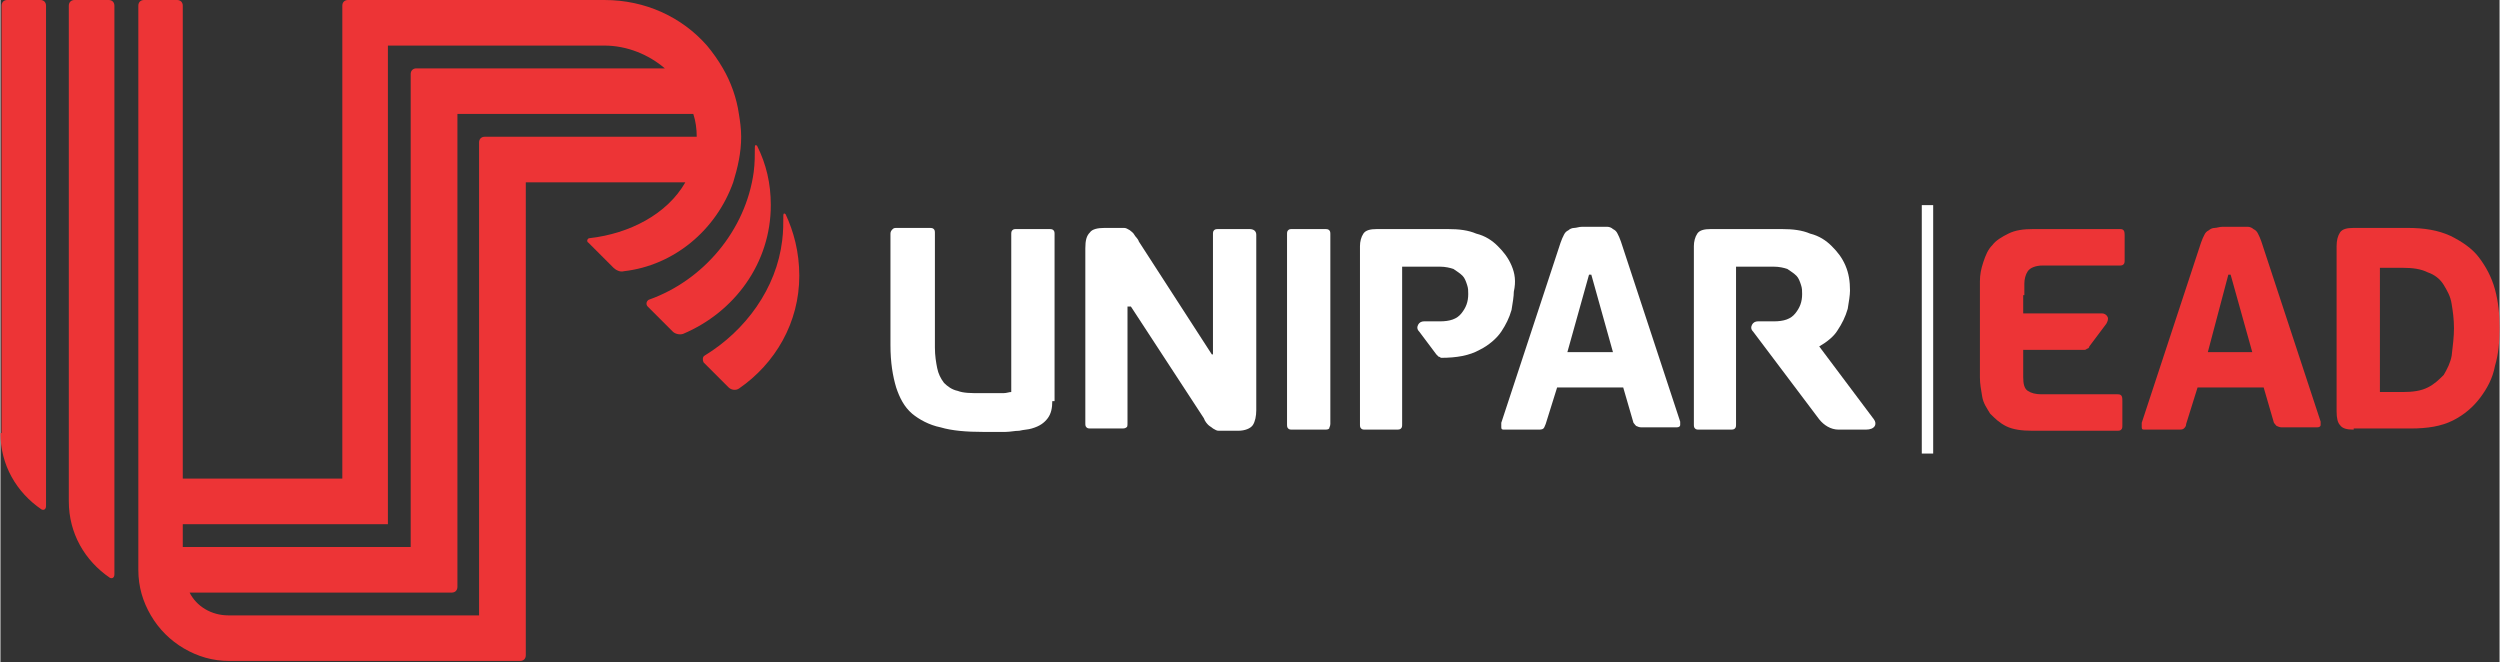
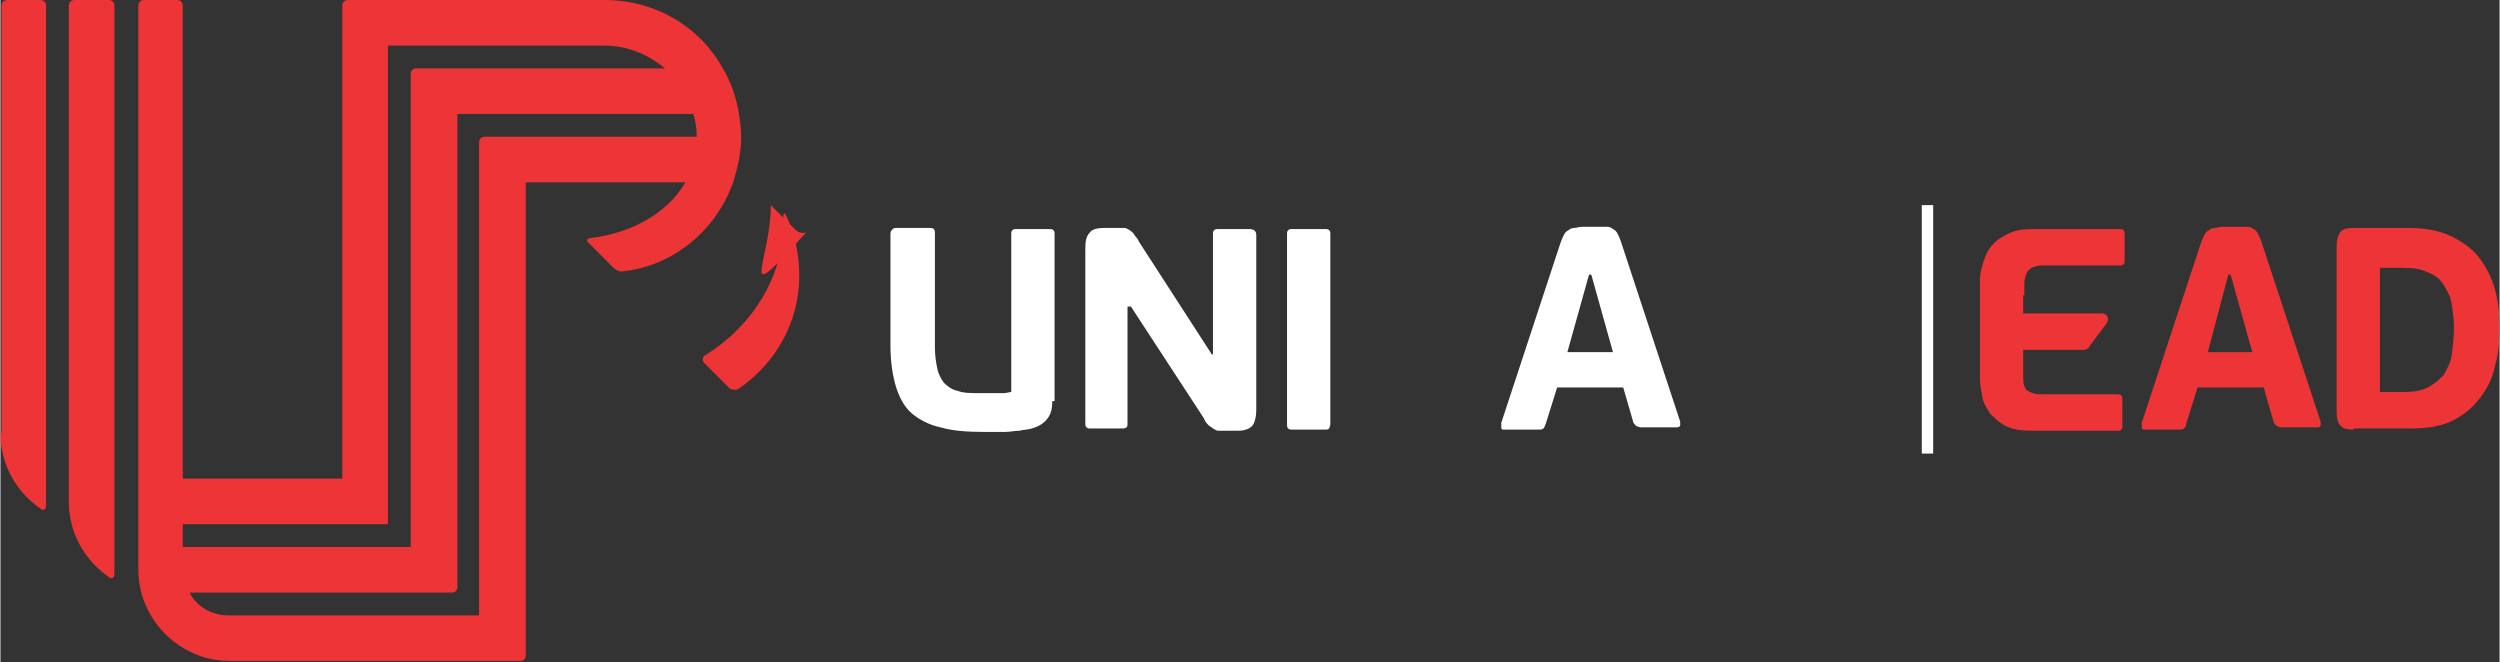
<svg xmlns="http://www.w3.org/2000/svg" width="219" height="58" viewBox="13.3 -1.2 219.3 58.1">
  <rect x="13.3" y="-1.2" width="219.3" height="58.1" fill="#333333" stroke="none" />
  <style>.a{fill:#FFF;}.b{fill:#ED3436;}</style>
  <path d="M211.9 32.8h-5.8l-1 3.2c0 0.2-0.1 0.3-0.2 0.4 -0.1 0.1-0.3 0.1-0.5 0.1h-2.9c-0.2 0-0.3 0-0.3-0.2 0-0.1 0-0.2 0-0.4l5.2-15.8c0.1-0.3 0.2-0.5 0.3-0.7 0.1-0.2 0.2-0.3 0.4-0.4 0.1-0.1 0.3-0.2 0.5-0.2 0.2 0 0.4-0.1 0.7-0.1h1.5c0.3 0 0.5 0 0.7 0 0.2 0 0.4 0.1 0.5 0.2 0.2 0.1 0.3 0.2 0.4 0.4 0.1 0.2 0.2 0.4 0.3 0.7l5.2 15.8c0 0.1 0 0.2 0 0.3 0 0.1-0.1 0.2-0.3 0.2h-3c-0.2 0-0.3 0-0.5-0.1 -0.1 0-0.2-0.2-0.3-0.3L211.9 32.8zM207 29.7h3.9l-1.9-6.8h-0.2L207 29.7z" class="b" />
  <path d="M219.8 36.5c-0.6 0-1-0.1-1.2-0.4 -0.2-0.2-0.3-0.6-0.3-1.2V20.4c0-0.5 0.1-0.9 0.3-1.2 0.2-0.3 0.6-0.4 1.2-0.4h4.7c1.5 0 2.7 0.2 3.8 0.7 1 0.5 1.9 1.1 2.5 1.9 0.6 0.8 1.1 1.7 1.4 2.8 0.3 1.1 0.4 2.2 0.4 3.4 0 1.2-0.1 2.3-0.4 3.3 -0.2 1.1-0.7 2-1.3 2.8 -0.6 0.8-1.4 1.5-2.4 2 -1 0.5-2.2 0.7-3.7 0.7H219.8zM228.6 27.6c0-0.8-0.1-1.5-0.2-2.1 -0.1-0.7-0.4-1.2-0.7-1.7 -0.3-0.5-0.8-0.9-1.4-1.1 -0.6-0.3-1.3-0.4-2.2-0.4h-2v10.9h2c0.9 0 1.6-0.1 2.2-0.4 0.6-0.3 1-0.7 1.4-1.1 0.3-0.5 0.6-1.1 0.7-1.7C228.5 29.1 228.6 28.4 228.6 27.6z" class="b" />
  <path d="M190.9 24.7V23.7c0-0.4 0.1-0.8 0.3-1.1 0.2-0.3 0.7-0.5 1.3-0.5h6.7c0.2 0 0.3 0 0.4-0.1 0.1-0.1 0.1-0.2 0.1-0.4v-2.1c0-0.2 0-0.4-0.1-0.5 -0.1-0.1-0.2-0.1-0.4-0.1h-7.5c-0.9 0-1.6 0.1-2.2 0.4 -0.6 0.3-1.1 0.6-1.4 1 -0.4 0.4-0.6 0.9-0.8 1.5 -0.2 0.6-0.3 1.1-0.3 1.7v8.4c0 0.6 0.1 1.1 0.2 1.7 0.1 0.6 0.4 1 0.7 1.5 0.4 0.4 0.8 0.8 1.4 1.1 0.6 0.3 1.4 0.4 2.3 0.4h7.4c0.2 0 0.3 0 0.4-0.1 0.1-0.1 0.1-0.2 0.1-0.4v-2.1c0-0.2 0-0.4-0.1-0.5 -0.1-0.1-0.2-0.1-0.4-0.1h-6.6c-0.5 0-0.9-0.1-1.2-0.3 -0.3-0.2-0.4-0.6-0.4-1.2v-2.4c0 0 5.4 0 5.4 0 0 0 0.1 0 0.2-0.1 0.1 0 0.2-0.1 0.2-0.2l1.5-2c0.1-0.2 0.2-0.4 0.1-0.6 -0.1-0.2-0.3-0.3-0.5-0.3l-6.9 0V24.7L190.9 24.7z" class="b" />
  <path d="M105.6 34c0 0.6-0.1 1.1-0.4 1.5 -0.3 0.4-0.7 0.7-1.4 0.9 -0.3 0.1-0.7 0.1-1.1 0.2 -0.4 0-0.8 0.1-1.2 0.1 -0.4 0-0.8 0-1.1 0 -0.4 0-0.6 0-0.9 0 -1.4 0-2.7-0.1-3.7-0.4 -1-0.2-1.9-0.7-2.5-1.2 -0.7-0.6-1.1-1.4-1.4-2.3 -0.3-1-0.5-2.2-0.5-3.7l0-9.8c0-0.2 0.1-0.3 0.2-0.4 0.1-0.1 0.2-0.1 0.4-0.1h2.7c0.3 0 0.4 0 0.5 0.1 0.1 0.1 0.1 0.2 0.1 0.4v10c0 0.7 0.1 1.3 0.2 1.8 0.1 0.5 0.3 0.9 0.6 1.3 0.3 0.3 0.7 0.6 1.2 0.7 0.5 0.2 1.2 0.2 2 0.2 0.1 0 0.3 0 0.5 0 0.2 0 0.4 0 0.7 0 0.2 0 0.5 0 0.8 0 0.3 0 0.5-0.1 0.7-0.1V19.4c0-0.2 0-0.3 0.1-0.4 0.1-0.1 0.2-0.1 0.4-0.1h2.7c0.3 0 0.4 0 0.5 0.1 0.1 0.1 0.1 0.2 0.1 0.4V34z" class="a" />
  <path d="M112.2 25.5v10.4c0 0.2 0 0.4-0.1 0.4 -0.1 0.1-0.2 0.1-0.5 0.1h-2.6c-0.2 0-0.3 0-0.4-0.1 -0.1-0.1-0.1-0.2-0.1-0.4V20.6c0-0.7 0.1-1.1 0.4-1.4 0.2-0.3 0.7-0.4 1.3-0.4h1.1c0.3 0 0.5 0 0.6 0 0.2 0 0.3 0.1 0.5 0.2 0.1 0.1 0.3 0.2 0.4 0.4 0.1 0.2 0.3 0.3 0.4 0.6l6.4 9.9h0.1V19.4c0-0.2 0-0.3 0.1-0.4 0.1-0.1 0.2-0.1 0.5-0.1h2.6c0.4 0 0.6 0.2 0.6 0.5v15.4c0 0.5-0.1 1-0.3 1.3 -0.2 0.3-0.7 0.5-1.3 0.5h-1.1c-0.3 0-0.5 0-0.6 0 -0.2 0-0.3-0.1-0.5-0.2 -0.1-0.1-0.3-0.2-0.4-0.3 -0.1-0.1-0.3-0.3-0.4-0.6l-6.4-9.8H112.2z" class="a" />
  <path d="M129.9 36.4c-0.1 0.1-0.2 0.1-0.5 0.1h-2.7c-0.2 0-0.3 0-0.4-0.1 -0.1-0.1-0.1-0.2-0.1-0.4V19.4c0-0.2 0-0.3 0.1-0.4 0.1-0.1 0.2-0.1 0.4-0.1h2.7c0.3 0 0.4 0 0.5 0.1 0.1 0.1 0.1 0.2 0.1 0.4v16.6C130 36.2 129.9 36.3 129.9 36.4z" class="a" />
  <path d="M155.7 32.8h-5.8l-1 3.2c-0.1 0.2-0.1 0.3-0.2 0.4 -0.1 0.1-0.3 0.1-0.5 0.1h-2.9c-0.2 0-0.3 0-0.3-0.2 0-0.1 0-0.2 0-0.4l5.2-15.8c0.1-0.3 0.2-0.5 0.3-0.7 0.1-0.2 0.2-0.3 0.4-0.4 0.1-0.1 0.3-0.2 0.5-0.2 0.2 0 0.4-0.1 0.7-0.1h1.5c0.3 0 0.5 0 0.7 0 0.2 0 0.4 0.1 0.5 0.2 0.2 0.1 0.3 0.2 0.4 0.4 0.1 0.2 0.2 0.4 0.3 0.7l5.2 15.8c0 0.1 0 0.2 0 0.3 0 0.1-0.1 0.2-0.3 0.2H157.4c-0.2 0-0.3 0-0.5-0.1 -0.1 0-0.2-0.2-0.3-0.3L155.7 32.8zM150.8 29.7h4l-1.9-6.8h-0.2L150.8 29.7z" class="a" />
-   <path d="M145.9 22.1c-0.3-0.7-0.7-1.2-1.2-1.7 -0.5-0.5-1.1-0.9-1.9-1.1 -0.7-0.3-1.5-0.4-2.5-0.4h-6.2c-0.6 0-1 0.1-1.2 0.4 -0.2 0.3-0.3 0.7-0.3 1.1v15.6c0 0.2 0 0.3 0.1 0.4 0.1 0.1 0.2 0.1 0.4 0.1h2.6c0.3 0 0.4 0 0.5-0.1 0.1-0.1 0.1-0.2 0.1-0.4V22.2h3.3c0.5 0 0.9 0.1 1.2 0.2 0.3 0.2 0.6 0.4 0.8 0.6 0.2 0.2 0.3 0.5 0.4 0.8 0.1 0.3 0.1 0.5 0.1 0.8 0 0.7-0.2 1.2-0.6 1.7 -0.4 0.5-1 0.7-1.9 0.7h-1.4c-0.2 0-0.4 0.1-0.5 0.3 -0.1 0.2-0.1 0.4 0.1 0.6l1.5 2c0.1 0.1 0.1 0.1 0.2 0.2 0.1 0 0.2 0.1 0.2 0.1 1.4 0 2.5-0.2 3.4-0.7 0.8-0.4 1.5-1 1.9-1.6 0.4-0.6 0.7-1.2 0.9-1.9 0.1-0.6 0.2-1.2 0.2-1.6C146.3 23.5 146.2 22.8 145.9 22.1z" class="a" />
-   <path d="M177.7 35.6l-4.8-6.4c0.7-0.4 1.3-0.9 1.6-1.4 0.4-0.6 0.7-1.2 0.9-1.9 0.1-0.6 0.2-1.2 0.2-1.6 0-0.8-0.1-1.5-0.4-2.2 -0.3-0.7-0.7-1.2-1.2-1.7 -0.5-0.5-1.1-0.9-1.9-1.1 -0.7-0.3-1.5-0.4-2.5-0.4h-6.2c-0.6 0-1 0.1-1.2 0.4 -0.2 0.3-0.3 0.7-0.3 1.1v15.6c0 0.2 0 0.3 0.1 0.4 0.1 0.1 0.2 0.1 0.4 0.1h2.6c0.3 0 0.4 0 0.5-0.1 0.1-0.1 0.1-0.2 0.1-0.4V22.2h3.3c0.5 0 0.9 0.1 1.2 0.2 0.3 0.2 0.6 0.4 0.8 0.6 0.2 0.2 0.3 0.5 0.4 0.8 0.1 0.3 0.1 0.5 0.1 0.8 0 0.7-0.2 1.2-0.6 1.7 -0.4 0.5-1 0.7-1.9 0.7h-1.4c-0.2 0-0.4 0.1-0.5 0.3 -0.1 0.2-0.1 0.4 0.1 0.6l5.8 7.7c0.4 0.5 1 0.9 1.7 0.9h2.4C177.8 36.5 178 36 177.7 35.6z" class="a" />
  <path d="M82.2 17.6c-0.1-0.1-0.2-0.1-0.2 0.1 0 0.7 0 1.4-0.1 2.2 -0.5 4.2-3.2 7.9-6.8 10.1 -0.2 0.1-0.2 0.4-0.1 0.6l2.2 2.2c0.2 0.2 0.6 0.3 0.9 0.1 3.2-2.2 5.3-5.8 5.3-9.9C83.4 20.9 82.9 19.1 82.2 17.6z" class="b" />
  <path d="M19.3 42.8c0 2.8 1.4 5.2 3.6 6.7 0.2 0.1 0.4 0 0.4-0.3V-0.7c0-0.3-0.2-0.5-0.5-0.5h-3c-0.3 0-0.5 0.2-0.5 0.5V42.8z" class="b" />
  <path d="M13.3 36.8c0 2.8 1.4 5.2 3.6 6.7 0.2 0.1 0.4 0 0.4-0.3V-0.7c0-0.3-0.2-0.5-0.5-0.5h-2.9c-0.3 0-0.5 0.2-0.5 0.5V36.8z" class="b" />
-   <path d="M80.9 16.8c0-1.9-0.4-3.6-1.2-5.2 -0.1-0.1-0.2-0.1-0.2 0.1 0 0.7 0 1.4-0.1 2.2 -0.7 5.1-4.4 9.5-9.2 11.2 -0.2 0.1-0.3 0.4-0.1 0.6l2.2 2.2c0.2 0.2 0.6 0.3 0.9 0.2C77.7 26.2 80.9 21.9 80.9 16.8z" class="b" />
+   <path d="M80.9 16.8l2.2 2.2c0.2 0.2 0.6 0.3 0.9 0.2C77.7 26.2 80.9 21.9 80.9 16.8z" class="b" />
  <path d="M77.6 14.8c0.4-1.3 0.7-2.6 0.7-4 0-0.7-0.1-1.4-0.2-2 -0.2-1.4-0.7-2.8-1.4-4 -0.4-0.7-0.9-1.4-1.4-2 -2.2-2.5-5.4-4-9-4H43.8c-0.3 0-0.5 0.2-0.5 0.5v41.5H29.3V-0.7c0-0.3-0.2-0.5-0.5-0.5h-2.9c-0.3 0-0.5 0.2-0.5 0.5v49.5c0 1.5 0.4 2.8 1.1 4 0.7 1.2 1.7 2.2 2.9 2.9 1.2 0.7 2.5 1.1 4 1.1h25.5c0.3 0 0.5-0.2 0.5-0.5V14.8h0.1 13.9c-1.6 2.8-4.9 4.5-8.4 4.9 -0.2 0-0.3 0.3-0.1 0.4l2.2 2.2c0.2 0.2 0.6 0.4 0.9 0.3C72.4 22.1 76.1 19 77.6 14.8zM29.3 44.8h18l0 0V2.8h19c2 0 3.9 0.8 5.3 2H49.8c-0.3 0-0.5 0.2-0.5 0.5v41.5H29.3V44.8zM55.8 10.8c-0.3 0-0.5 0.2-0.5 0.5v41.5H33.3c-1.5 0-2.8-0.8-3.4-2h23c0.3 0 0.5-0.2 0.5-0.5V8.8h20.7c0.2 0.6 0.3 1.3 0.3 2H55.8z" class="b" />
  <rect x="181.9" y="16.8" width="1" height="21.8" class="a" />
</svg>